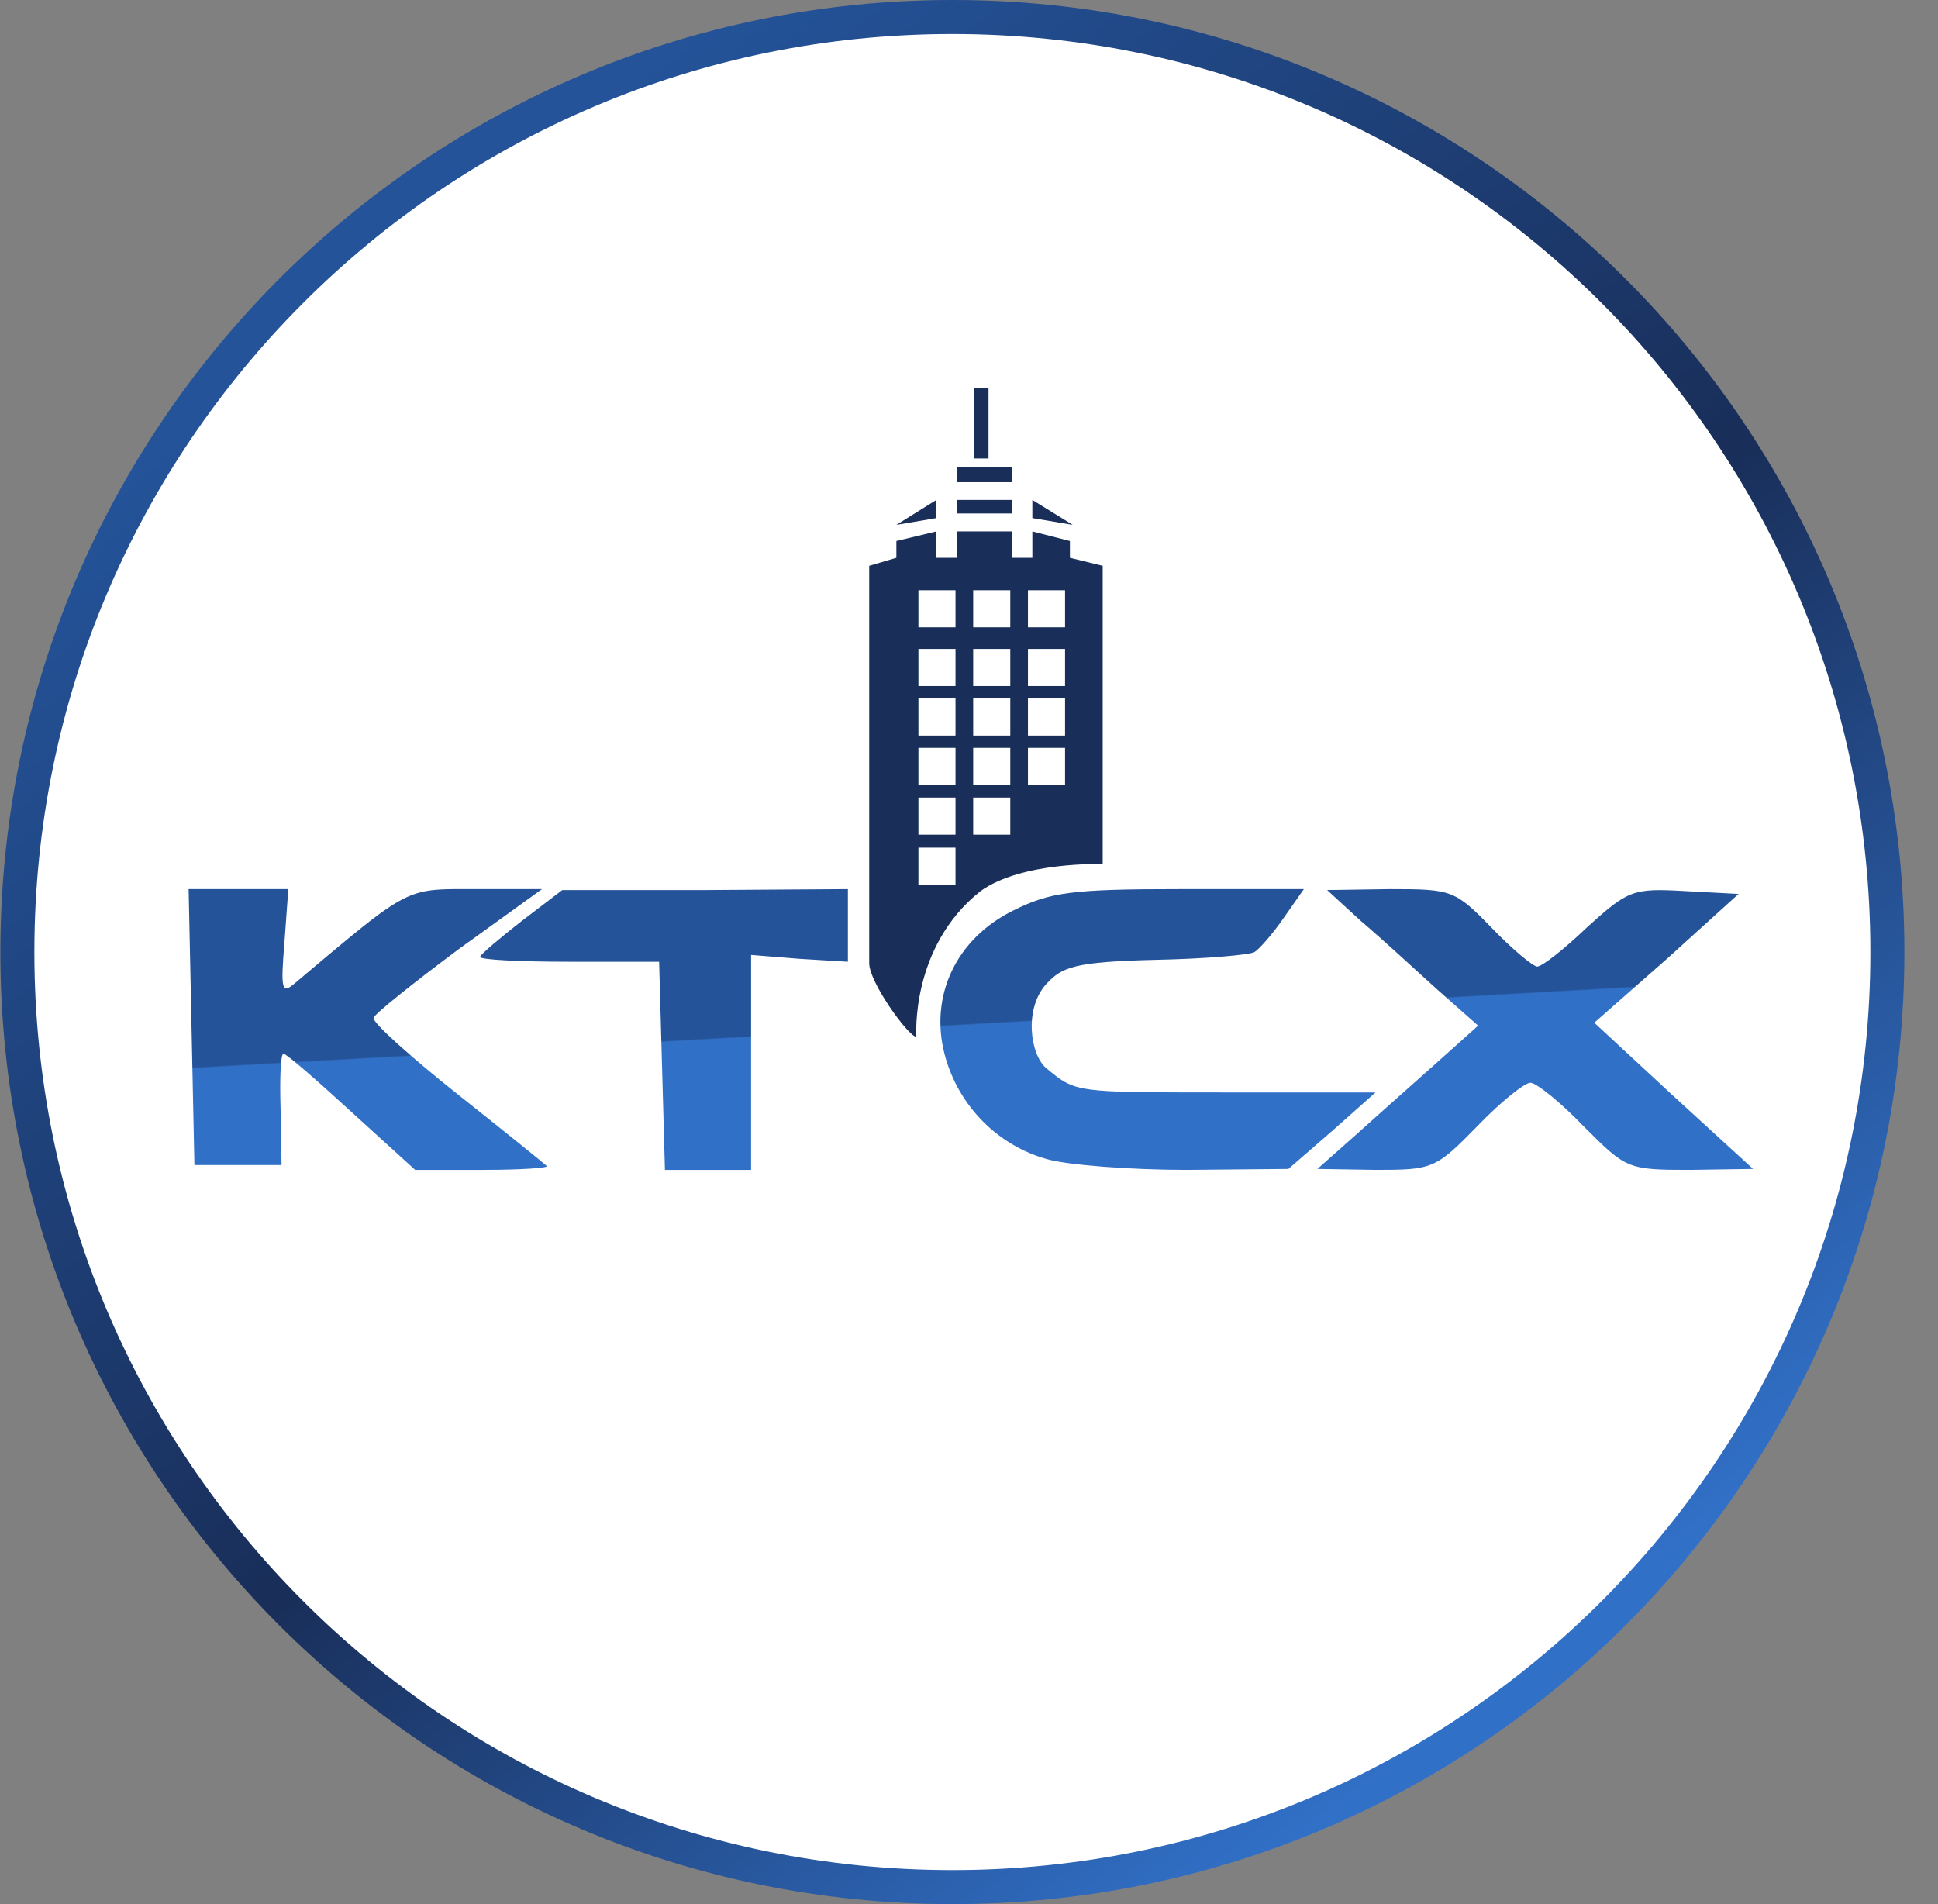
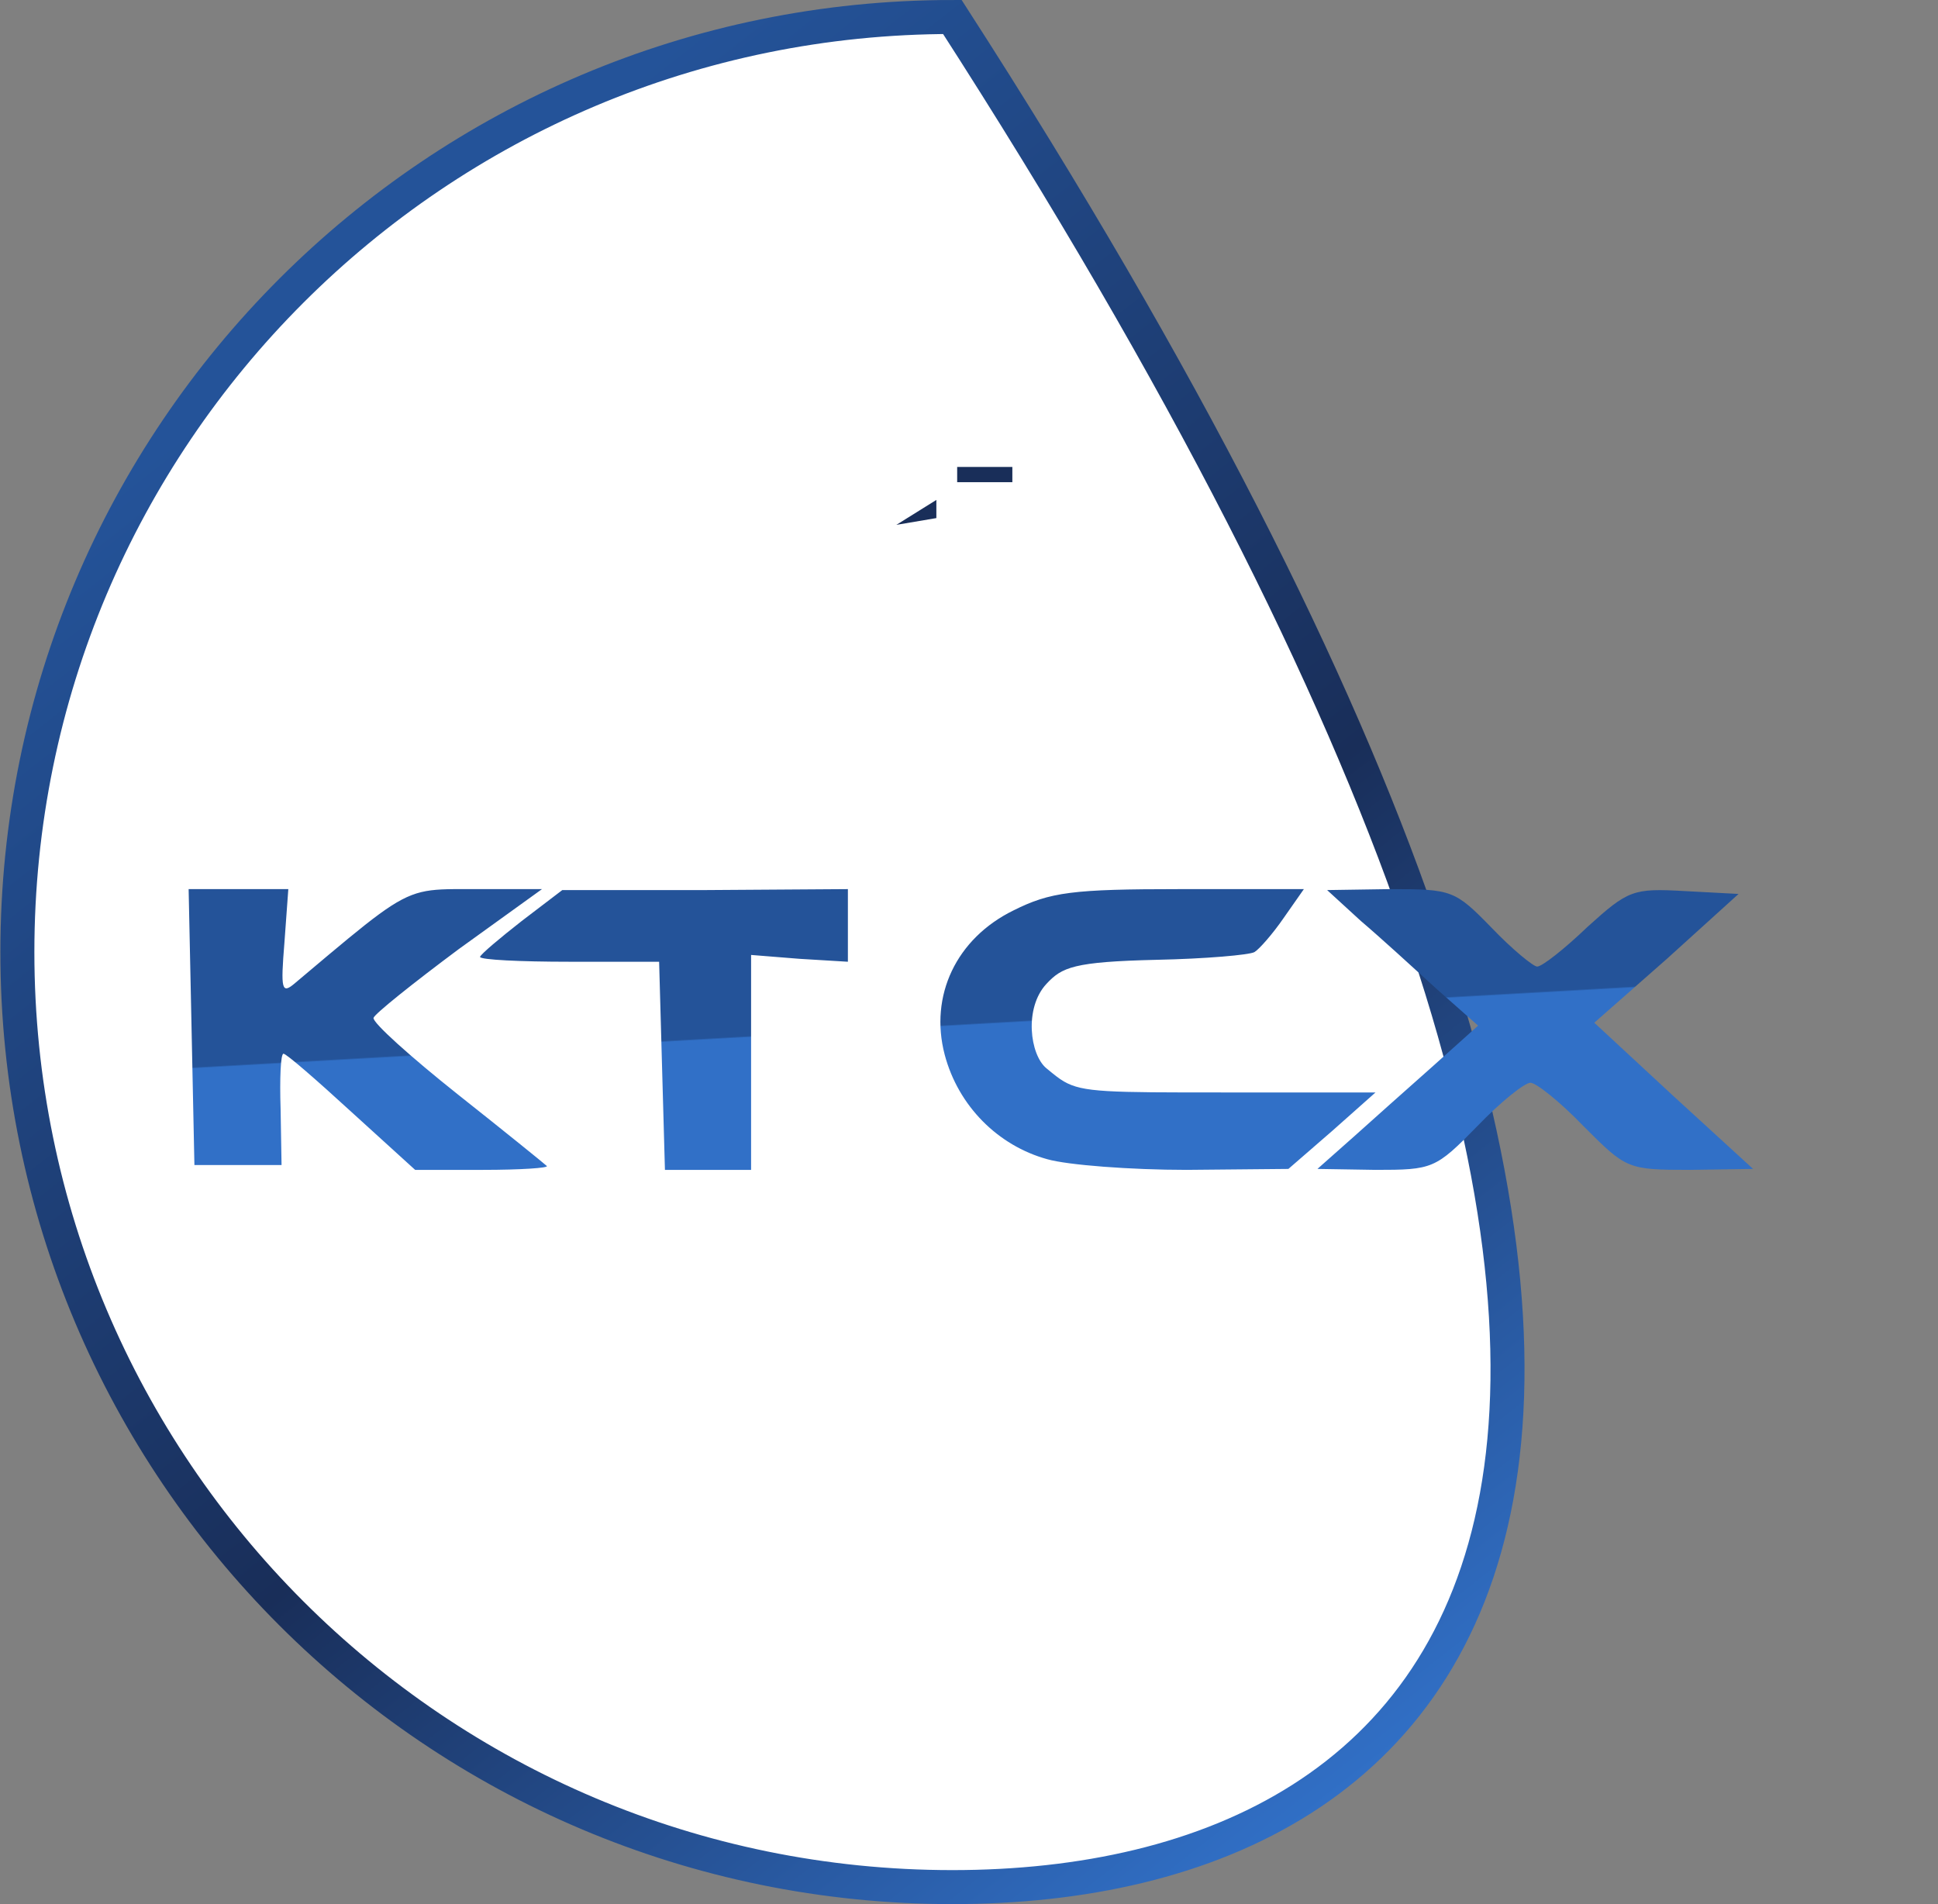
<svg xmlns="http://www.w3.org/2000/svg" width="57" height="56" viewBox="0 0 57 56" fill="none">
  <rect x="0" y="0" width="57" height="56" fill="#808080" stroke="none" />
  <g clip-path="url(#clip0_1690_18156)">
-     <path d="M28.011 0.5C43.199 0.5 55.511 12.812 55.511 28C55.511 43.188 43.199 55.5 28.011 55.5C12.823 55.5 0.511 43.188 0.511 28C0.511 12.812 12.823 0.5 28.011 0.5Z" fill="white" stroke="url(#paint0_linear_1690_18156)" />
-     <path d="M25.565 28.33C25.565 28.893 26.724 30.493 26.952 30.493C26.952 30.493 26.763 27.859 28.834 26.212C30.05 25.33 32.432 25.413 32.432 25.413V16.64L31.468 16.405V15.911L30.363 15.629V16.405H29.775V15.629H28.152V16.405H27.54V15.629L26.364 15.911V16.405L25.565 16.64V28.33Z" fill="#192E59" />
+     <path d="M28.011 0.5C55.511 43.188 43.199 55.5 28.011 55.5C12.823 55.5 0.511 43.188 0.511 28C0.511 12.812 12.823 0.5 28.011 0.5Z" fill="white" stroke="url(#paint0_linear_1690_18156)" />
    <path d="M27.54 15.237L26.364 15.436L27.54 14.703V15.237Z" fill="#192E59" />
-     <path d="M28.152 14.703V15.101H29.775V14.703H28.152Z" fill="#192E59" />
-     <path d="M30.363 14.703V15.237L31.55 15.436L30.363 14.703Z" fill="#192E59" />
    <path d="M28.152 13.733V14.181H29.775V13.733H28.152Z" fill="#192E59" />
-     <path d="M28.651 11.406V13.484H29.074V11.406H28.651Z" fill="#192E59" />
    <path fill-rule="evenodd" clip-rule="evenodd" d="M5.718 34.264L5.633 30.192L5.548 26.149H7.028H8.48L8.366 27.715C8.253 29.11 8.281 29.253 8.68 28.911L8.977 28.661C10.975 26.978 11.637 26.421 12.39 26.237C12.762 26.147 13.157 26.147 13.748 26.149L13.748 26.149C13.82 26.149 13.896 26.149 13.976 26.149H15.941L13.492 27.914C12.153 28.911 11.014 29.822 10.986 29.936C10.958 30.078 12.068 31.075 13.463 32.185C14.83 33.267 16.026 34.236 16.083 34.292C16.14 34.349 15.314 34.406 14.204 34.406H12.21L10.331 32.698C9.306 31.758 8.423 30.99 8.338 30.99C8.253 30.99 8.224 31.73 8.253 32.613L8.281 34.264H7H5.718ZM14.118 28.142C14.147 28.057 14.688 27.601 15.342 27.089L16.538 26.177H20.753L24.938 26.149V27.203V28.285L23.514 28.199L22.091 28.085V31.246V34.406H20.809H19.557L19.471 31.331L19.386 28.285H16.738C15.314 28.285 14.118 28.228 14.118 28.142ZM29.807 26.776C28.127 27.601 27.33 29.281 27.785 31.018C28.184 32.527 29.352 33.694 30.804 34.093C31.402 34.264 33.252 34.406 34.904 34.406L37.894 34.378L39.175 33.267L40.456 32.129H35.957C32.589 32.129 31.847 32.129 31.292 31.806C31.136 31.715 30.994 31.598 30.813 31.448C30.8 31.437 30.788 31.427 30.775 31.417C30.292 31.018 30.117 29.649 30.775 28.939C31.233 28.445 31.572 28.285 34.021 28.228C35.445 28.199 36.755 28.085 36.897 28C37.039 27.914 37.438 27.459 37.751 27.003L38.349 26.149H34.705C31.544 26.149 30.889 26.235 29.807 26.776ZM42.187 29.024C41.532 28.427 40.581 27.557 40.029 27.089L39.033 26.177L40.883 26.149C42.706 26.149 42.791 26.177 43.873 27.288C44.471 27.914 45.097 28.427 45.211 28.427C45.354 28.427 46.009 27.914 46.692 27.259C47.888 26.177 48.03 26.121 49.539 26.206L51.134 26.291L49.027 28.199L46.891 30.078L49.226 32.242L51.561 34.378L49.71 34.406C47.859 34.406 47.831 34.378 46.578 33.125C45.895 32.413 45.183 31.844 45.012 31.844C44.841 31.844 44.129 32.413 43.446 33.125C42.222 34.378 42.136 34.406 40.456 34.406L38.748 34.378L39.744 33.495L39.746 33.494C40.287 33.009 41.368 32.042 42.108 31.388L43.474 30.164L42.25 29.082L42.187 29.024Z" fill="url(#paint1_linear_1690_18156)" />
    <rect x="27.012" y="17.359" width="1.091" height="1.091" fill="white" />
    <rect x="27.012" y="19.086" width="1.091" height="1.091" fill="white" />
    <rect x="27.012" y="20.543" width="1.091" height="1.091" fill="white" />
    <rect x="27.012" y="21.996" width="1.091" height="1.091" fill="white" />
    <rect x="27.012" y="23.457" width="1.091" height="1.091" fill="white" />
    <rect x="27.012" y="24.93" width="1.091" height="1.091" fill="white" />
    <rect x="28.623" y="17.359" width="1.091" height="1.091" fill="white" />
    <rect x="28.623" y="19.086" width="1.091" height="1.091" fill="white" />
    <rect x="28.623" y="20.543" width="1.091" height="1.091" fill="white" />
    <rect x="28.623" y="21.996" width="1.091" height="1.091" fill="white" />
    <rect x="28.623" y="23.457" width="1.091" height="1.091" fill="white" />
-     <rect x="30.234" y="17.359" width="1.091" height="1.091" fill="white" />
    <rect x="30.234" y="19.086" width="1.091" height="1.091" fill="white" />
    <rect x="30.234" y="20.543" width="1.091" height="1.091" fill="white" />
    <rect x="30.234" y="21.996" width="1.091" height="1.091" fill="white" />
  </g>
  <defs>
    <linearGradient id="paint0_linear_1690_18156" x1="10.118" y1="8.94" x2="42.808" y2="50.48" gradientUnits="userSpaceOnUse">
      <stop stop-color="#245399" />
      <stop offset="0.542" stop-color="#192E59" />
      <stop offset="1" stop-color="#3170C7" />
    </linearGradient>
    <linearGradient id="paint1_linear_1690_18156" x1="31.3" y1="26.148" x2="31.907" y2="36.965" gradientUnits="userSpaceOnUse">
      <stop offset="0.35" stop-color="#245399" />
      <stop offset="0.354" stop-color="#3170C7" />
    </linearGradient>
    <clipPath id="clip0_1690_18156">
      <rect width="56" height="56" fill="white" transform="translate(0.011)" />
    </clipPath>
  </defs>
</svg>